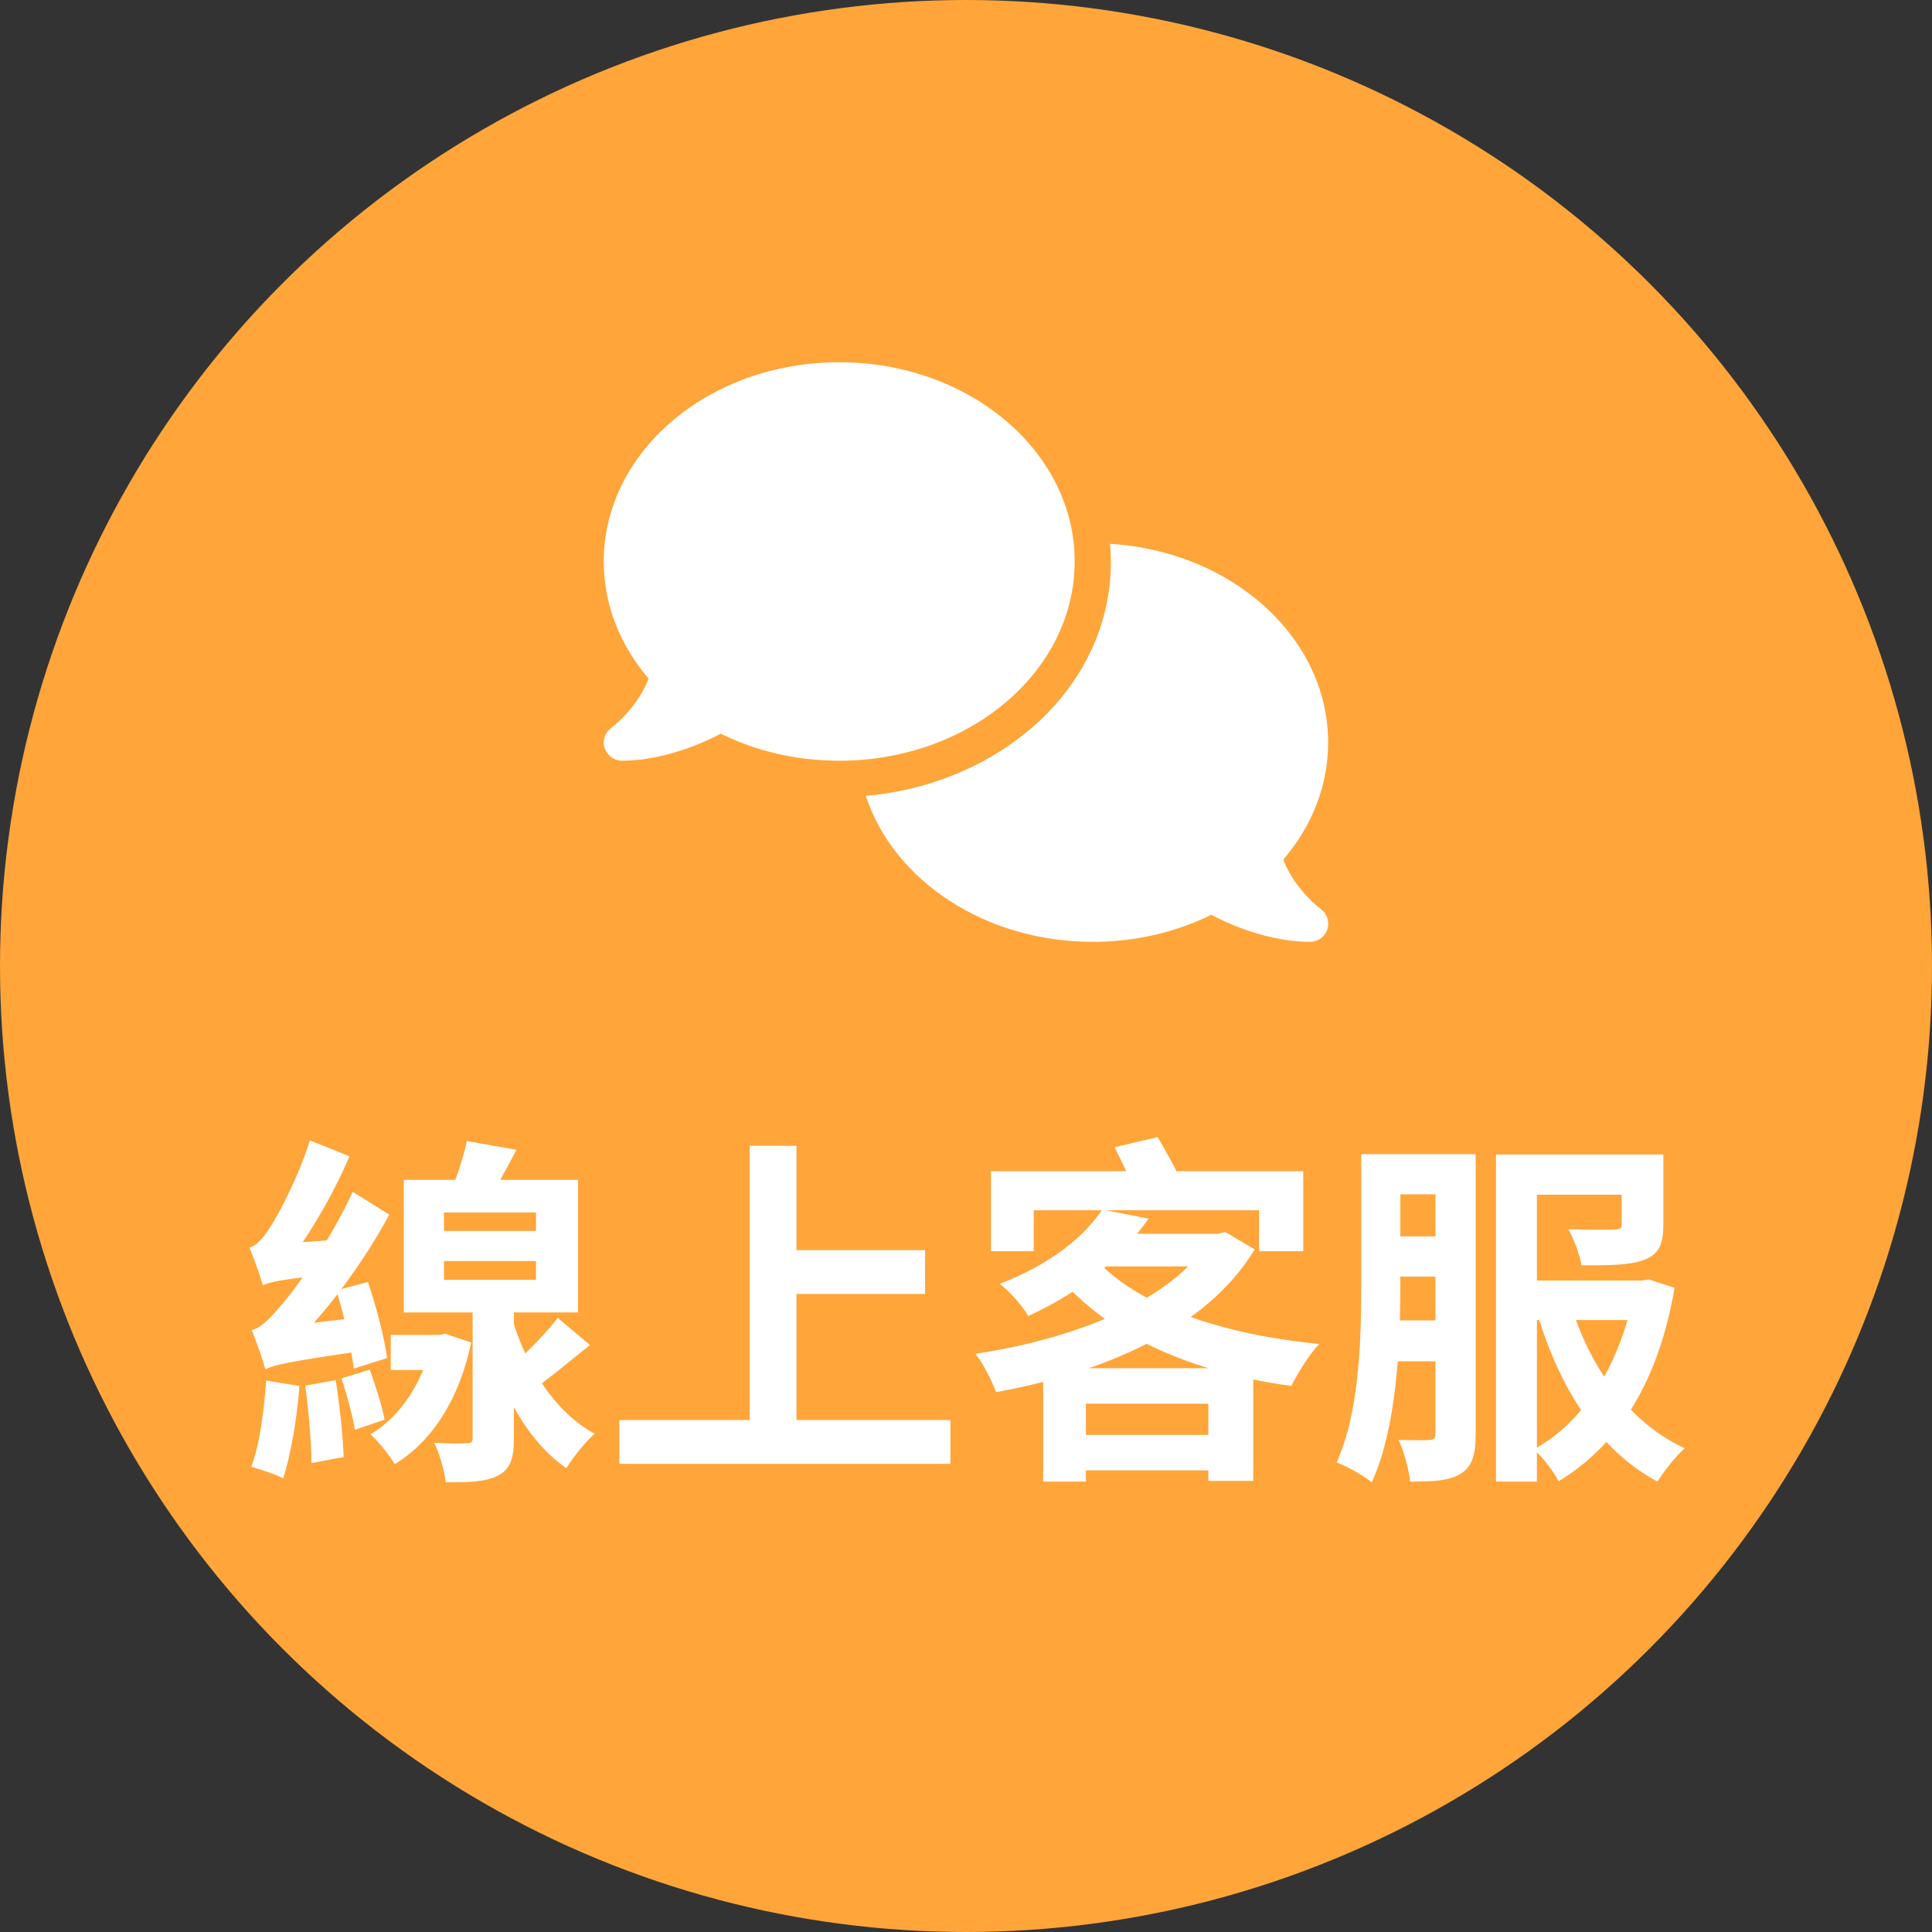
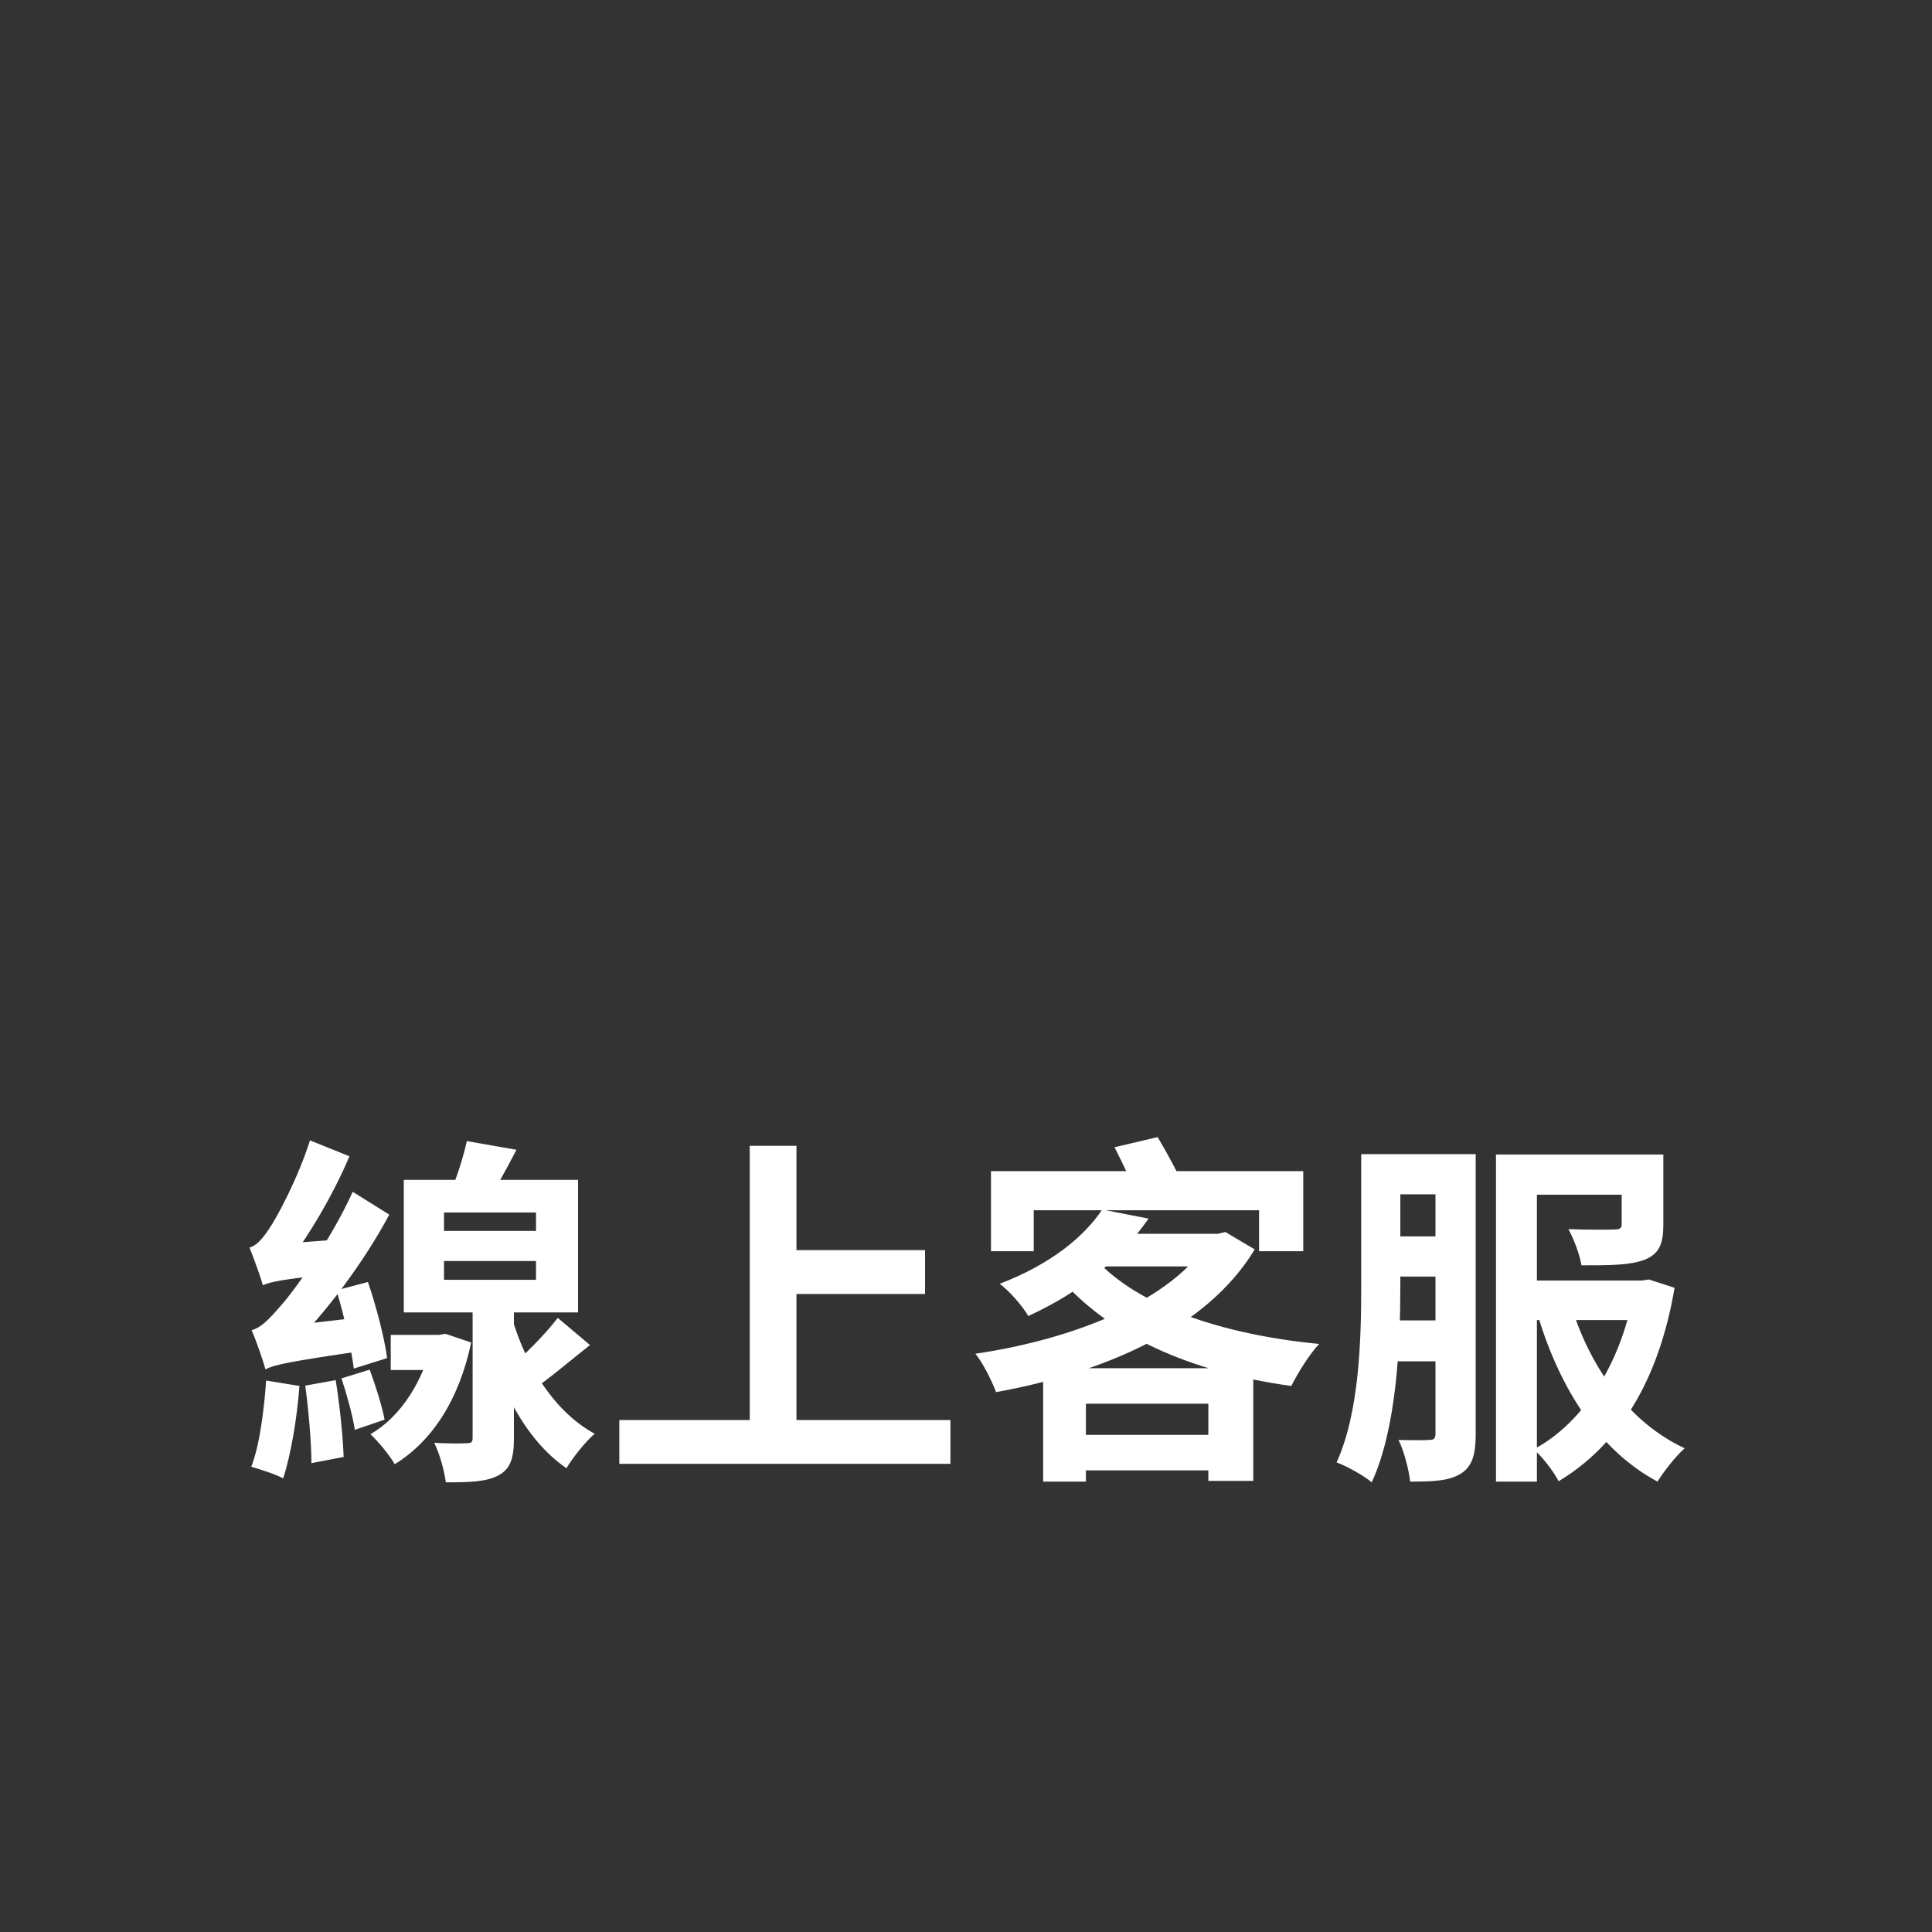
<svg xmlns="http://www.w3.org/2000/svg" width="64" height="64" viewBox="0 0 64 64" fill="none">
  <rect x="0" y="0" width="64" height="64" fill="#333333" stroke="none" />
-   <circle cx="32" cy="32" r="32" fill="#FFA53A" />
  <path d="M15.464 37.8L17.108 38.088C16.772 38.736 16.424 39.372 16.148 39.78L14.924 39.48C15.14 38.988 15.356 38.304 15.464 37.8ZM14.708 41.772V42.396H17.756V41.772H14.708ZM14.708 40.164V40.776H17.756V40.164H14.708ZM13.376 39.084H19.148V43.476H13.376V39.084ZM15.656 42.984H17.024V47.652C17.024 48.288 16.916 48.66 16.508 48.876C16.1 49.092 15.536 49.104 14.768 49.104C14.72 48.72 14.564 48.156 14.384 47.796C14.828 47.82 15.32 47.82 15.464 47.808C15.62 47.808 15.656 47.772 15.656 47.628V42.984ZM12.944 44.22H14.624V45.384H12.944V44.22ZM14.312 44.22H14.54L14.756 44.184L15.608 44.472C15.212 46.356 14.324 47.736 13.076 48.504C12.908 48.204 12.524 47.748 12.272 47.508C13.268 46.944 14.048 45.72 14.312 44.424V44.22ZM18.476 43.656L19.544 44.556C18.86 45.096 18.164 45.696 17.6 46.068L16.832 45.348C17.348 44.916 18.068 44.196 18.476 43.656ZM16.964 43.668C17.432 45.276 18.38 46.776 19.7 47.496C19.4 47.748 18.98 48.276 18.764 48.636C17.384 47.688 16.496 45.9 15.992 43.896L16.964 43.668ZM11.144 42.744L12.188 42.468C12.464 43.272 12.74 44.34 12.824 44.988L11.72 45.336C11.636 44.676 11.408 43.584 11.144 42.744ZM10.112 45.9L11.12 45.72C11.252 46.536 11.36 47.568 11.384 48.264L10.316 48.468C10.316 47.772 10.22 46.704 10.112 45.9ZM8.816 45.732L9.92 45.912C9.836 47.016 9.632 48.204 9.38 48.972C9.14 48.84 8.612 48.672 8.324 48.588C8.6 47.868 8.744 46.752 8.816 45.732ZM8.708 42.576C8.636 42.312 8.408 41.676 8.264 41.328C8.492 41.268 8.696 41.04 8.924 40.692C9.164 40.344 9.872 39.036 10.268 37.776L11.576 38.304C11.036 39.576 10.232 40.944 9.5 41.88V41.904C9.5 41.904 8.708 42.336 8.708 42.576ZM8.708 42.576L8.66 41.58L9.248 41.208L11.336 41.052C11.264 41.412 11.192 41.904 11.192 42.192C9.332 42.372 8.948 42.468 8.708 42.576ZM8.792 45.36C8.72 45.084 8.492 44.424 8.336 44.064C8.648 43.98 8.912 43.704 9.296 43.26C9.692 42.828 10.94 41.124 11.684 39.48L12.896 40.236C12.032 41.844 10.808 43.476 9.62 44.652V44.688C9.62 44.688 8.792 45.108 8.792 45.36ZM8.792 45.36L8.732 44.34L9.32 43.944L12.2 43.608C12.14 43.956 12.104 44.46 12.116 44.736C9.524 45.108 9.08 45.216 8.792 45.36ZM11.312 45.66L12.248 45.372C12.44 45.9 12.656 46.572 12.74 47.028L11.756 47.364C11.684 46.908 11.492 46.2 11.312 45.66ZM25.652 41.412H30.644V42.864H25.652V41.412ZM20.516 47.04H31.484V48.492H20.516V47.04ZM24.836 37.956H26.384V47.844H24.836V37.956ZM36.512 40.068L38.048 40.368C37.136 41.664 35.912 42.744 34.064 43.596C33.872 43.26 33.428 42.756 33.116 42.528C34.808 41.88 35.912 40.968 36.512 40.068ZM36.908 40.872H40.496V41.952H35.936L36.908 40.872ZM40.064 40.872H40.34L40.592 40.812L41.564 41.388C39.956 44.052 36.5 45.48 32.996 46.116C32.864 45.756 32.564 45.156 32.312 44.844C35.576 44.364 38.84 43.08 40.064 41.076V40.872ZM36.272 41.688C37.664 43.248 40.46 44.208 43.7 44.52C43.376 44.856 42.98 45.504 42.776 45.912C39.476 45.456 36.74 44.28 35.024 42.24L36.272 41.688ZM34.556 45.324H41.516V49.056H40.028V46.5H35.972V49.08H34.556V45.324ZM35.396 47.532H40.772V48.708H35.396V47.532ZM32.828 38.796H43.172V41.448H41.708V40.092H34.244V41.448H32.828V38.796ZM36.92 38.004L38.348 37.668C38.648 38.172 39.032 38.868 39.212 39.312L37.7 39.708C37.544 39.276 37.196 38.544 36.92 38.004ZM45.656 38.232H48.356V39.564H45.656V38.232ZM45.656 40.956H48.404V42.288H45.656V40.956ZM50.336 42.42H54.548V43.728H50.336V42.42ZM45.644 43.74H48.356V45.096H45.644V43.74ZM45.092 38.232H46.388V42.6C46.388 44.532 46.268 47.316 45.44 49.104C45.188 48.888 44.612 48.564 44.276 48.444C45.032 46.788 45.092 44.364 45.092 42.6V38.232ZM47.552 38.232H48.884V47.52C48.884 48.168 48.776 48.576 48.392 48.816C48.008 49.056 47.492 49.08 46.712 49.08C46.676 48.708 46.508 48.06 46.328 47.7C46.76 47.712 47.204 47.712 47.348 47.7C47.492 47.7 47.552 47.652 47.552 47.496V38.232ZM53.72 38.244H55.1V40.572C55.1 41.196 54.968 41.544 54.464 41.736C53.984 41.916 53.3 41.916 52.388 41.916C52.328 41.544 52.136 41.052 51.956 40.716C52.556 40.74 53.276 40.74 53.468 40.728C53.66 40.728 53.72 40.692 53.72 40.548V38.244ZM54.152 42.42H54.392L54.62 42.384L55.472 42.66C54.944 45.78 53.6 47.88 51.632 49.068C51.464 48.744 51.092 48.252 50.804 48.012C52.496 47.112 53.744 45.084 54.152 42.66V42.42ZM52.064 43.308C52.7 45.348 53.996 47.136 55.808 47.976C55.508 48.24 55.112 48.744 54.908 49.08C52.976 48.048 51.692 46.032 50.948 43.596L52.064 43.308ZM49.556 38.244H54.056V39.576H50.912V49.08H49.556V38.244Z" fill="white" />
  <g clip-path="url(#clip0_108_1293)">
-     <path d="M27.8 25.2C32.109 25.2 35.6 22.245 35.6 18.6C35.6 14.955 32.109 12 27.8 12C23.491 12 20 14.955 20 18.6C20 20.047 20.551 21.386 21.485 22.477C21.354 22.83 21.159 23.141 20.952 23.404C20.772 23.636 20.589 23.816 20.454 23.94C20.386 24 20.33 24.049 20.292 24.079C20.274 24.094 20.259 24.105 20.251 24.109L20.244 24.116C20.037 24.27 19.947 24.54 20.03 24.784C20.112 25.027 20.341 25.2 20.6 25.2C21.417 25.2 22.242 24.99 22.929 24.731C23.274 24.6 23.596 24.454 23.877 24.304C25.029 24.874 26.367 25.2 27.8 25.2ZM36.8 18.6C36.8 22.811 33.084 25.984 28.681 26.363C29.592 29.152 32.615 31.2 36.2 31.2C37.632 31.2 38.971 30.874 40.126 30.304C40.407 30.454 40.726 30.6 41.071 30.731C41.757 30.99 42.582 31.2 43.4 31.2C43.659 31.2 43.891 31.031 43.97 30.784C44.049 30.536 43.962 30.266 43.752 30.113L43.745 30.105C43.737 30.098 43.722 30.09 43.704 30.075C43.666 30.045 43.61 30 43.542 29.936C43.407 29.812 43.224 29.633 43.044 29.4C42.837 29.137 42.642 28.823 42.511 28.474C43.445 27.386 43.996 26.047 43.996 24.596C43.996 21.116 40.812 18.262 36.774 18.015C36.789 18.206 36.796 18.401 36.796 18.596L36.8 18.6Z" fill="white" />
+     <path d="M27.8 25.2C32.109 25.2 35.6 22.245 35.6 18.6C35.6 14.955 32.109 12 27.8 12C23.491 12 20 14.955 20 18.6C20 20.047 20.551 21.386 21.485 22.477C21.354 22.83 21.159 23.141 20.952 23.404C20.772 23.636 20.589 23.816 20.454 23.94C20.386 24 20.33 24.049 20.292 24.079C20.274 24.094 20.259 24.105 20.251 24.109L20.244 24.116C20.037 24.27 19.947 24.54 20.03 24.784C20.112 25.027 20.341 25.2 20.6 25.2C21.417 25.2 22.242 24.99 22.929 24.731C23.274 24.6 23.596 24.454 23.877 24.304C25.029 24.874 26.367 25.2 27.8 25.2ZM36.8 18.6C36.8 22.811 33.084 25.984 28.681 26.363C29.592 29.152 32.615 31.2 36.2 31.2C37.632 31.2 38.971 30.874 40.126 30.304C41.757 30.99 42.582 31.2 43.4 31.2C43.659 31.2 43.891 31.031 43.97 30.784C44.049 30.536 43.962 30.266 43.752 30.113L43.745 30.105C43.737 30.098 43.722 30.09 43.704 30.075C43.666 30.045 43.61 30 43.542 29.936C43.407 29.812 43.224 29.633 43.044 29.4C42.837 29.137 42.642 28.823 42.511 28.474C43.445 27.386 43.996 26.047 43.996 24.596C43.996 21.116 40.812 18.262 36.774 18.015C36.789 18.206 36.796 18.401 36.796 18.596L36.8 18.6Z" fill="white" />
  </g>
  <defs>
    <clipPath id="clip0_108_1293">
-       <rect width="24" height="19.2" fill="white" transform="translate(20 12)" />
-     </clipPath>
+       </clipPath>
  </defs>
</svg>